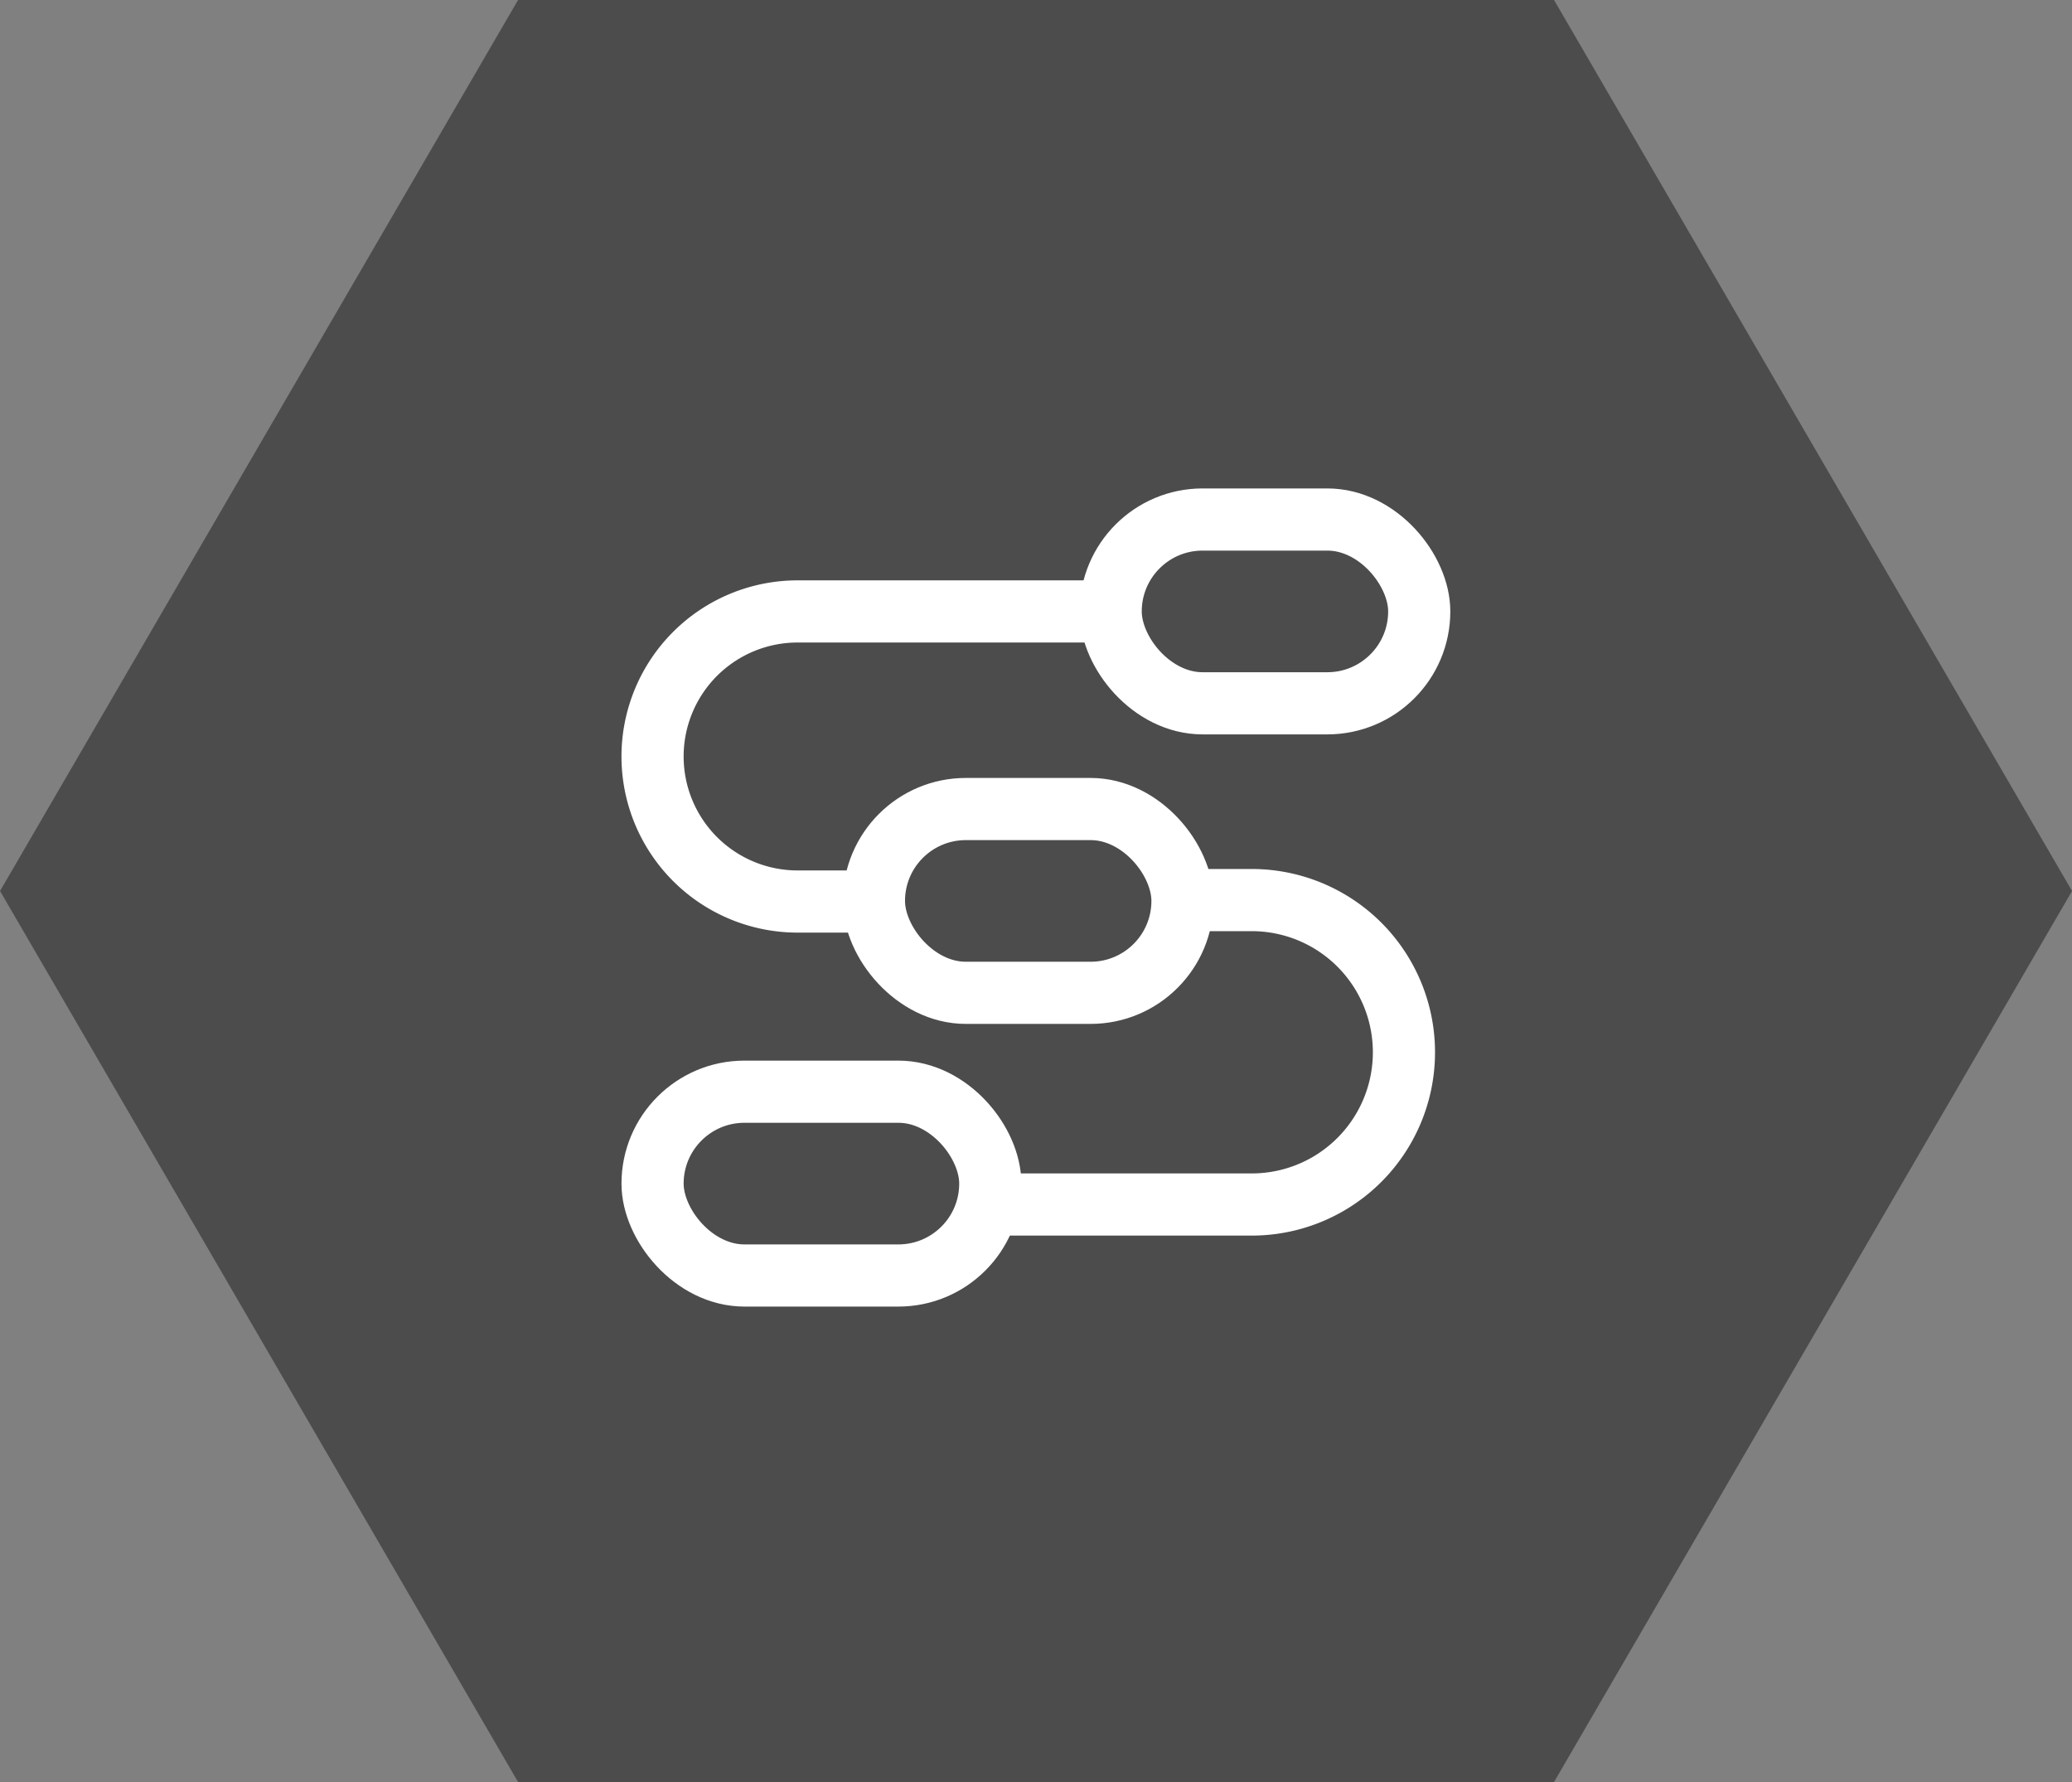
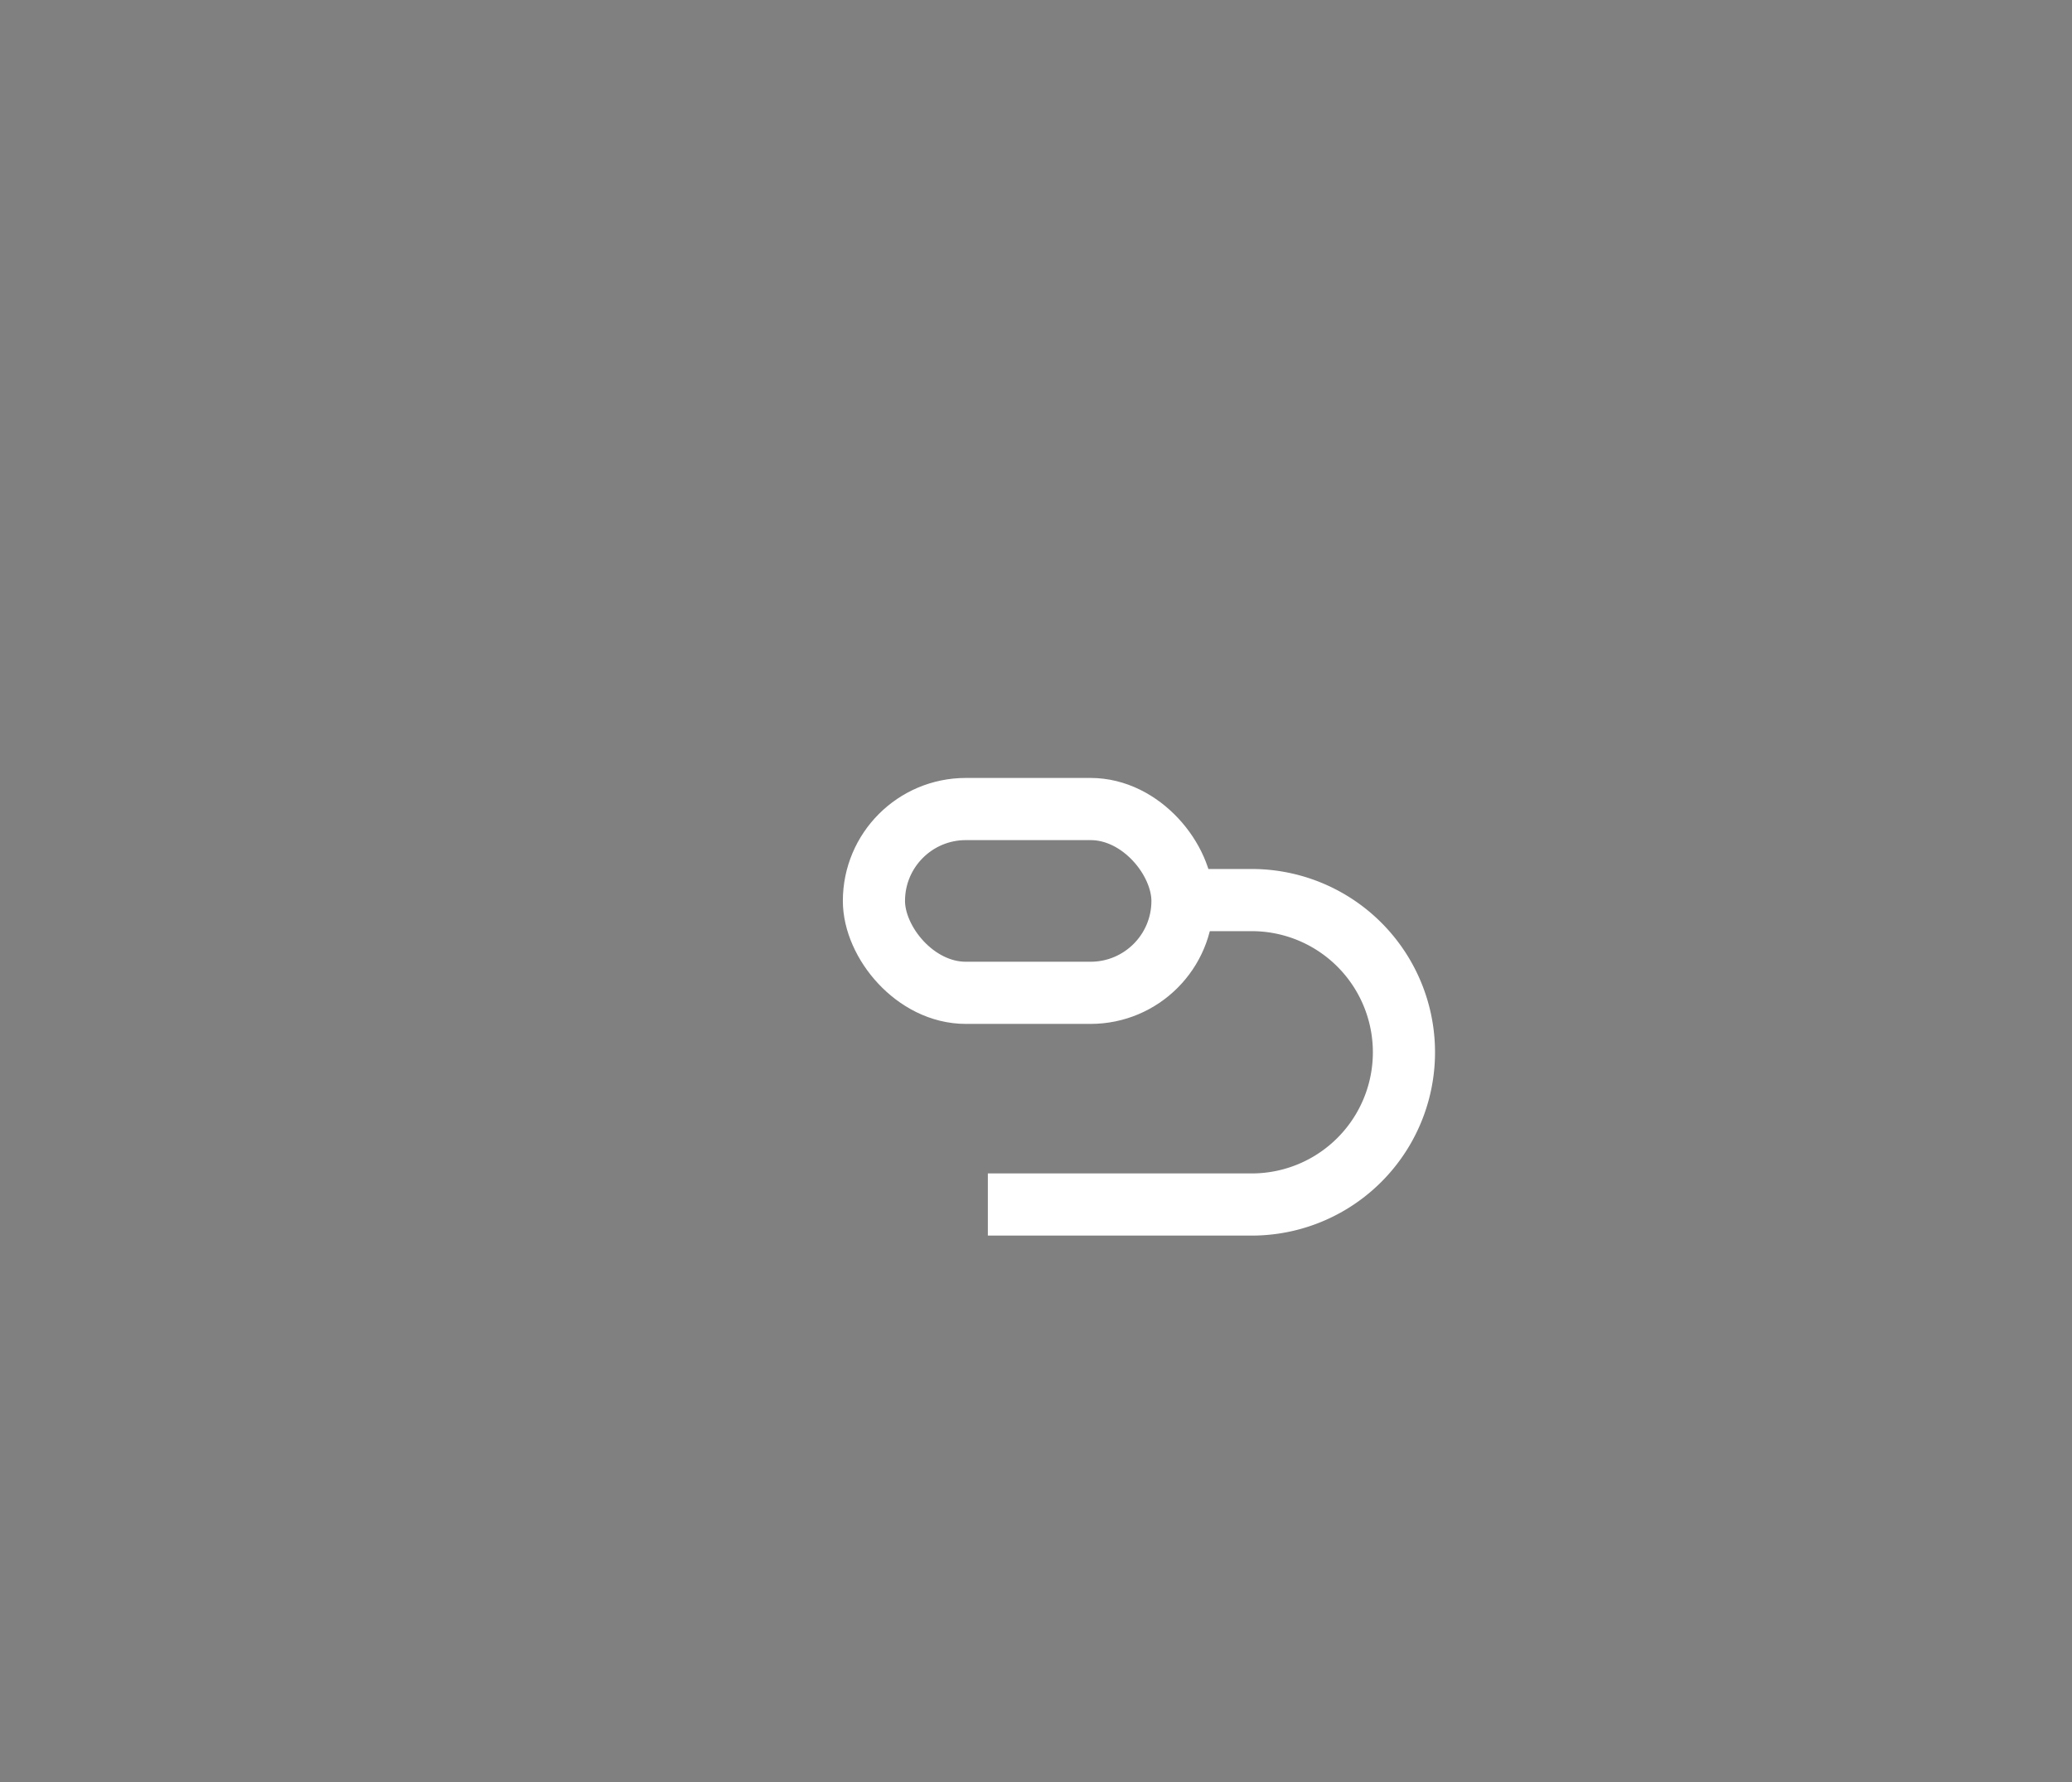
<svg xmlns="http://www.w3.org/2000/svg" width="50" height="43" viewBox="0 0 50 43">
  <rect x="0" y="0" width="50" height="43" fill="#808080" stroke="none" />
  <g id="structure-intake-process" transform="translate(-67.446 -3059.609)">
    <g id="Group_64463" data-name="Group 64463" transform="translate(117.893 3060) rotate(90)">
-       <path id="Polygon_7" data-name="Polygon 7" d="M37.5,0,50,21.5,37.5,43h-25L0,21.5,12.5,0Z" transform="translate(42.609 0.446) rotate(90)" fill="#4c4c4c" />
-     </g>
+       </g>
    <g id="rhythm" transform="translate(83.193 3072.145)">
      <path id="Path_946" data-name="Path 946" d="M281.954,910.739h1.538a3.673,3.673,0,0,1,3.673,3.673h0a3.673,3.673,0,0,1-3.673,3.673h-6.368" transform="translate(-269.033 -901.556)" fill="none" stroke="#fff" stroke-miterlimit="10" stroke-width="1.5" />
-       <path id="Path_947" data-name="Path 947" d="M268.047,893.464h-7.49a3.5,3.5,0,0,0-3.5,3.5h0a3.5,3.5,0,0,0,3.5,3.5h1.725" transform="translate(-257.057 -891.246)" fill="none" stroke="#fff" stroke-miterlimit="10" stroke-width="1.5" />
-       <rect id="Rectangle_114" data-name="Rectangle 114" width="7.446" height="4.435" rx="2.218" transform="translate(18.501 4.435) rotate(-180)" fill="none" stroke="#fff" stroke-linejoin="round" stroke-width="1.5" />
      <rect id="Rectangle_115" data-name="Rectangle 115" width="7.446" height="4.435" rx="2.218" transform="translate(12.788 11.421) rotate(-180)" fill="none" stroke="#fff" stroke-linejoin="round" stroke-width="1.5" />
-       <rect id="Rectangle_116" data-name="Rectangle 116" width="8.15" height="4.435" rx="2.218" transform="translate(8.15 18.242) rotate(-180)" fill="none" stroke="#fff" stroke-linejoin="round" stroke-width="1.5" />
    </g>
  </g>
</svg>